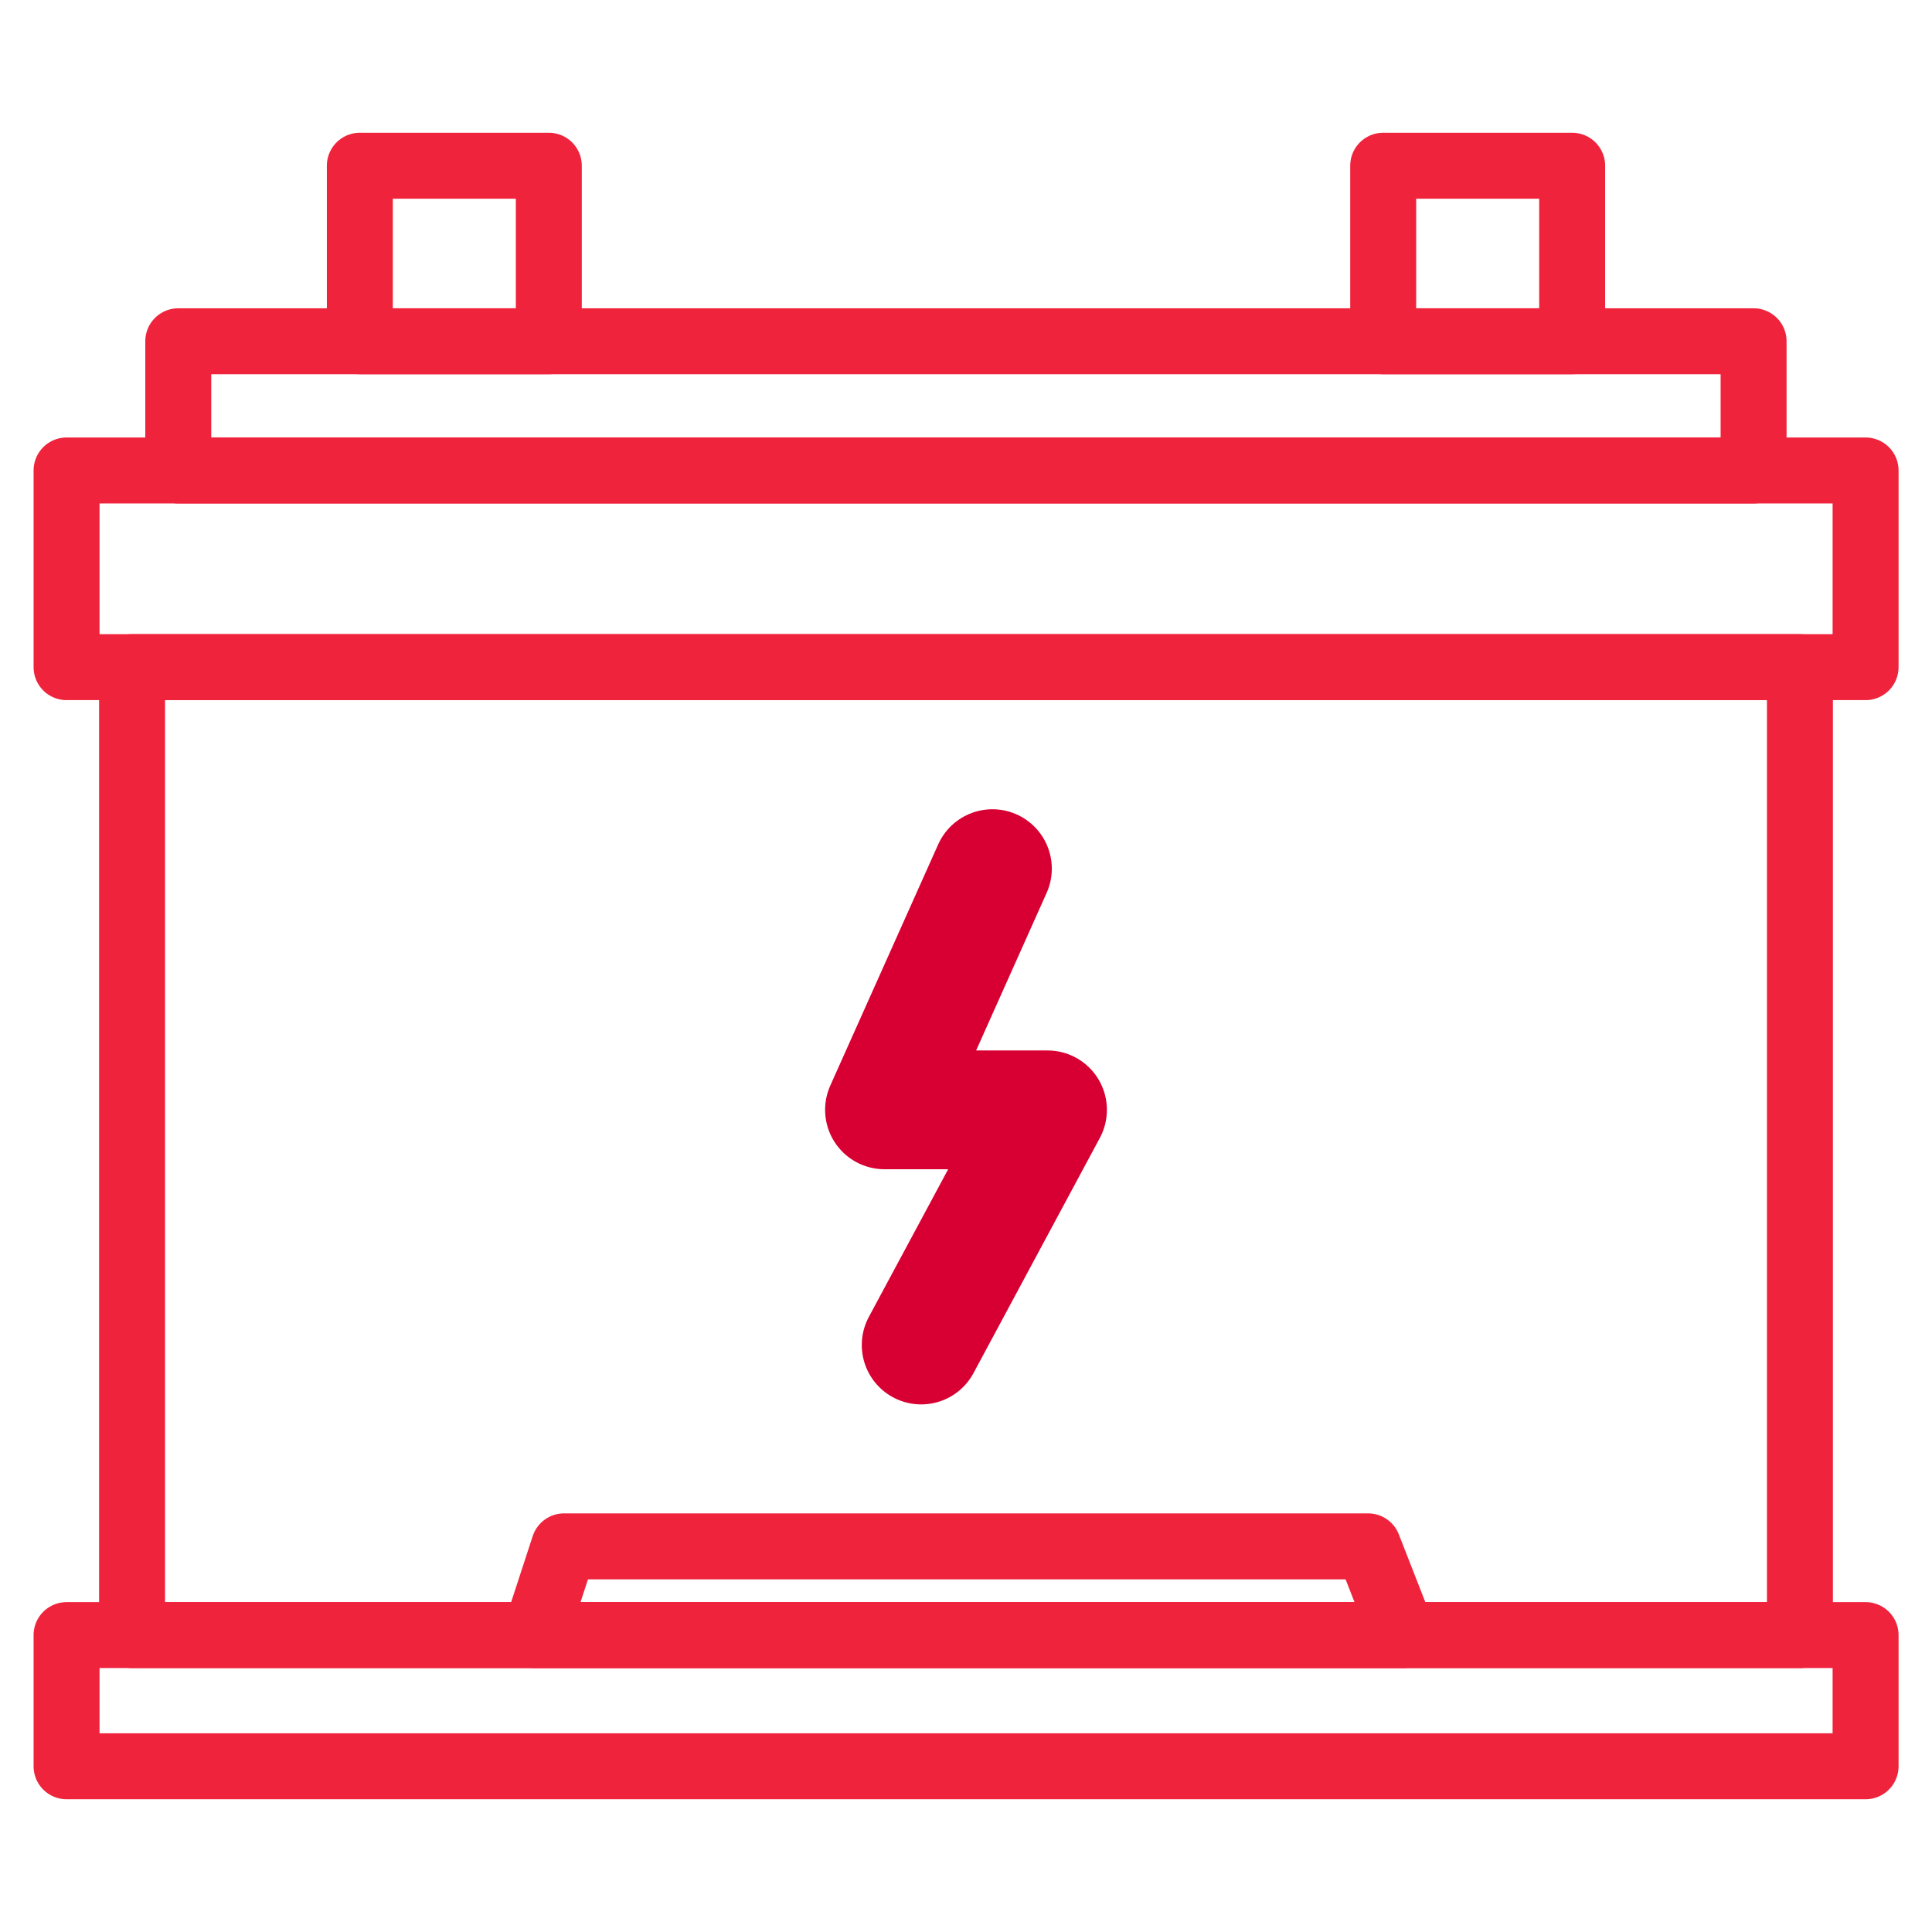
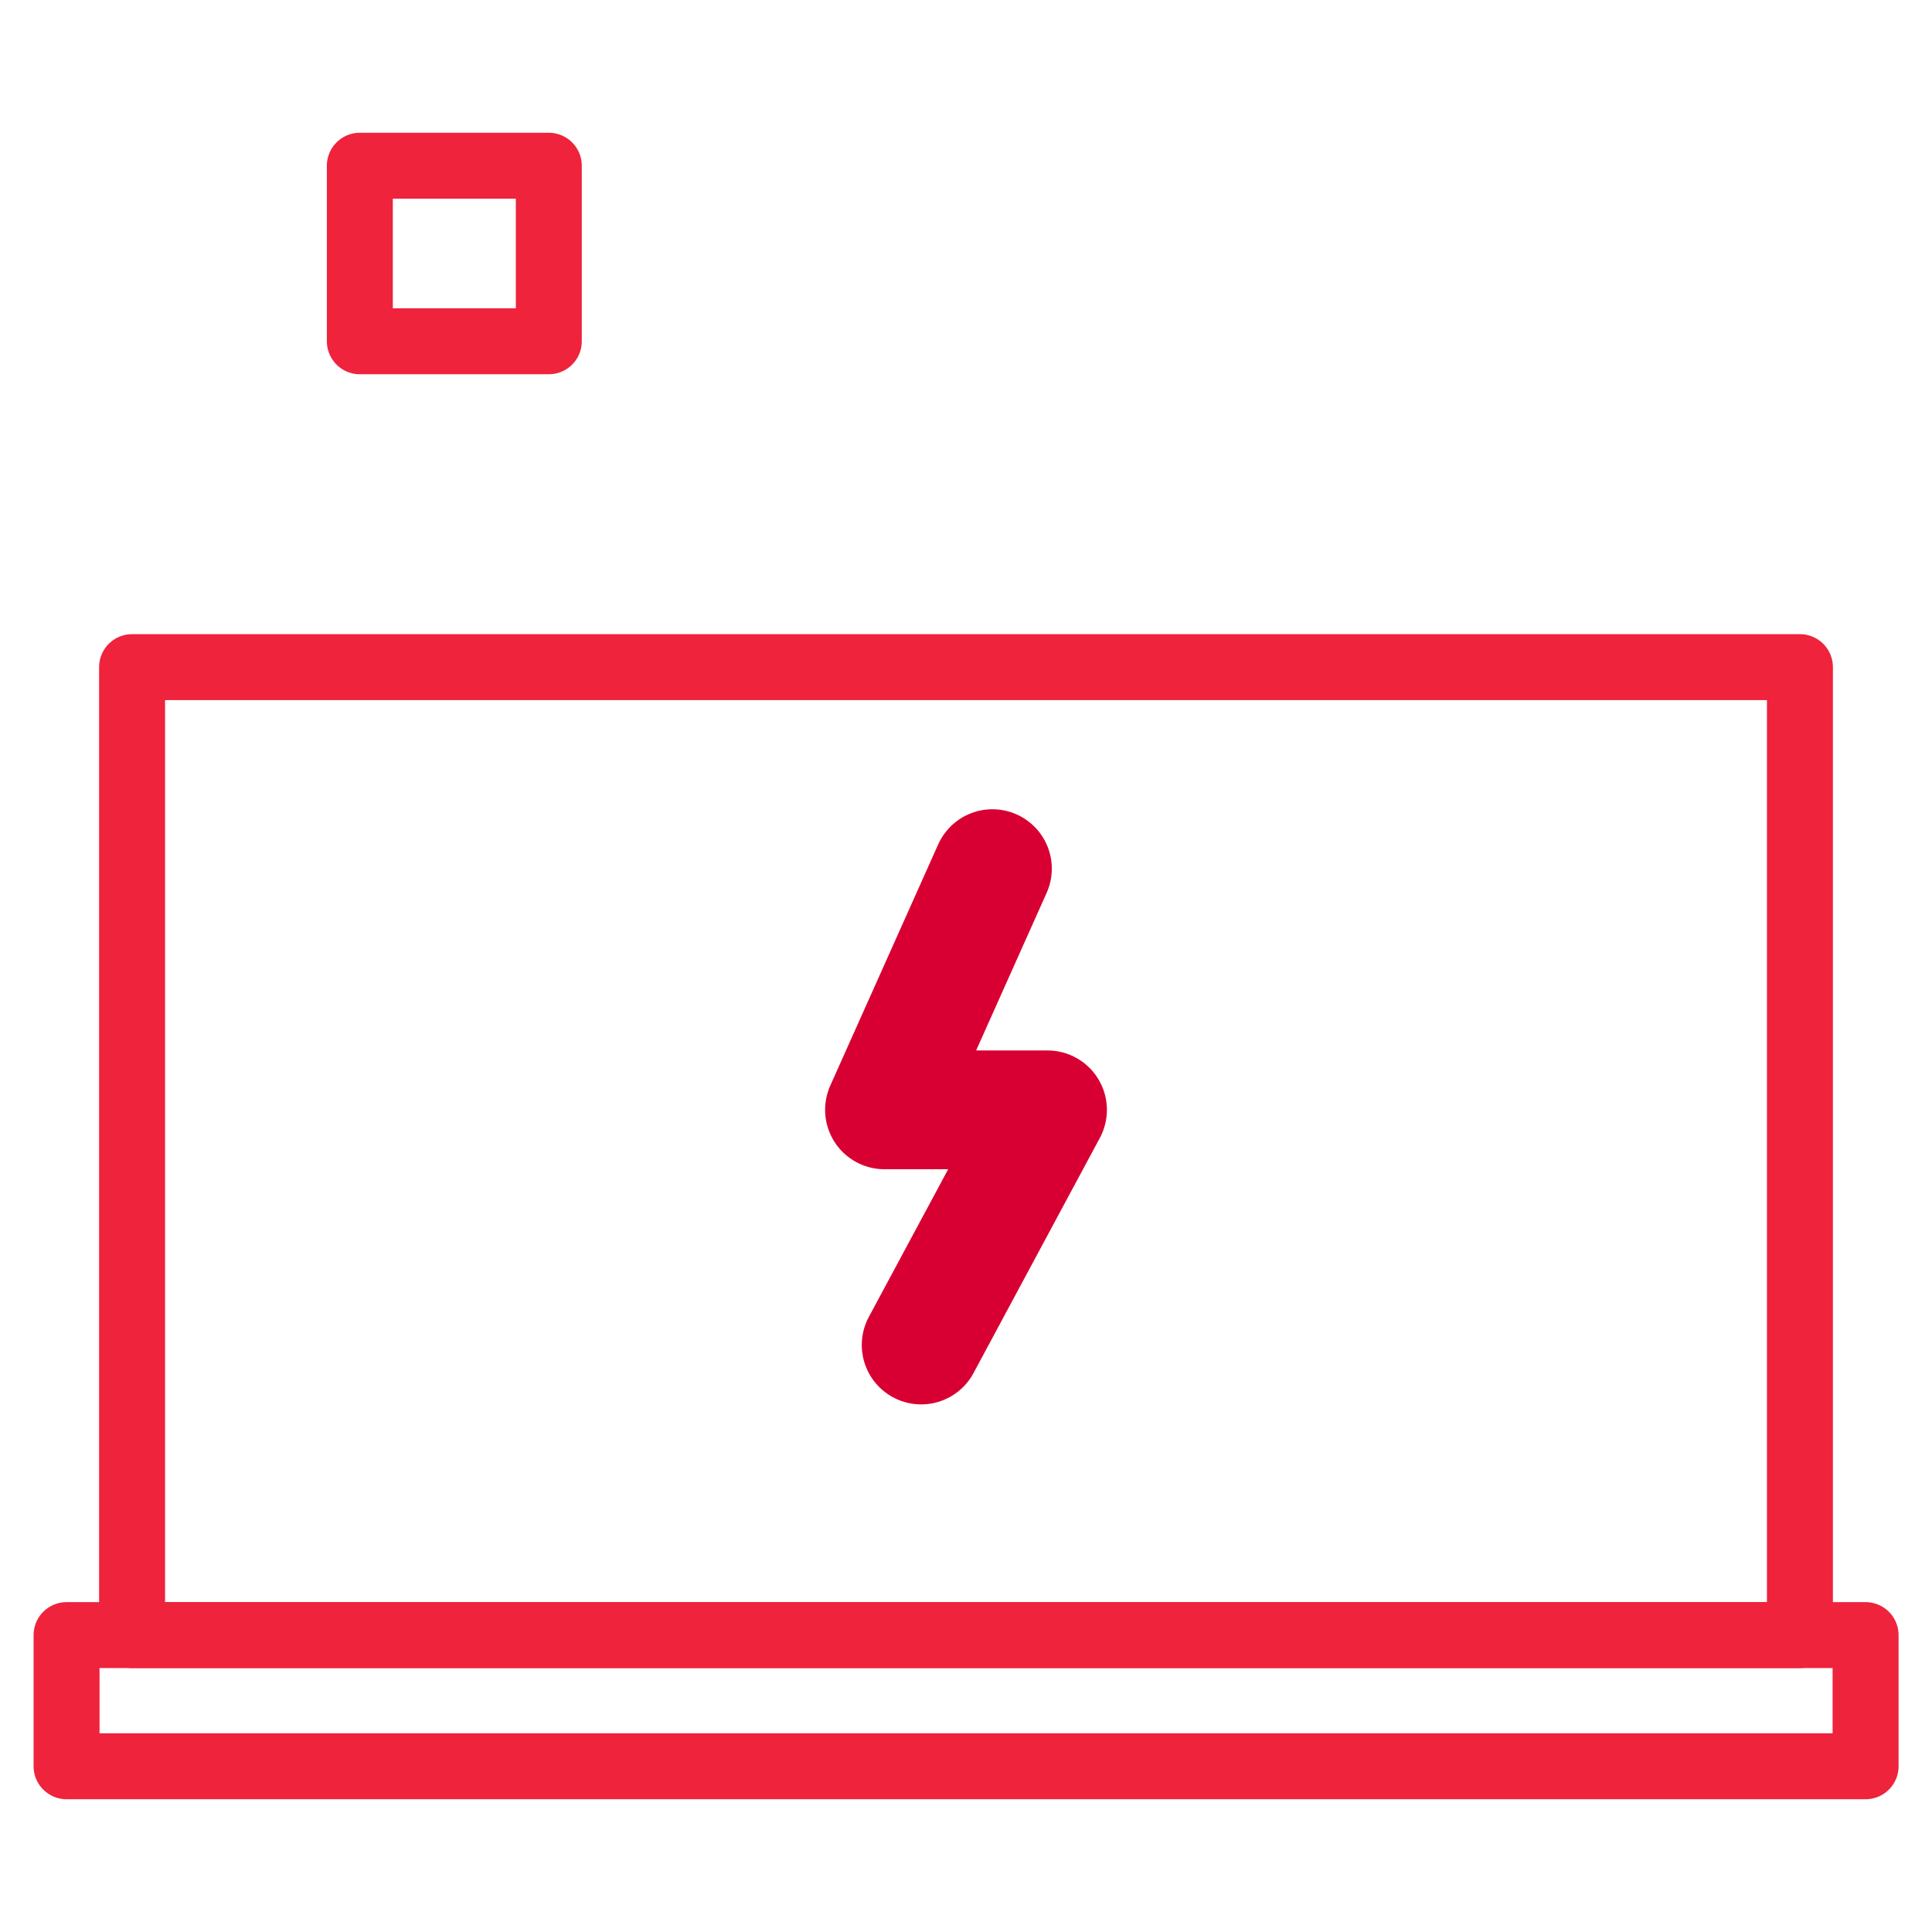
<svg xmlns="http://www.w3.org/2000/svg" id="Layer_1" viewBox="0 0 128 128">
  <defs>
    <style>
      .cls-1 {
        stroke: #d80032;
        stroke-width: 7.87px;
      }

      .cls-1, .cls-2 {
        fill: none;
        stroke-linecap: round;
        stroke-linejoin: round;
      }

      .cls-2 {
        stroke: #ef233c;
        stroke-width: 4.37px;
      }
    </style>
  </defs>
  <rect class="cls-2" x="4.41" y="108.33" width="119.19" height="8.69" />
-   <rect class="cls-2" x="4.41" y="31.17" width="119.19" height="13.03" />
-   <rect class="cls-2" x="11.81" y="22.61" width="104.37" height="8.56" />
-   <path class="cls-2" d="M92.94,108.33h-57.49c.64-1.96,1.28-3.92,1.92-5.88h53.27c.77,1.96,1.53,3.92,2.3,5.88Z" />
  <rect class="cls-2" x="8.75" y="44.2" width="110.5" height="64.13" />
  <g>
    <rect class="cls-2" x="23.84" y="10.98" width="12.52" height="11.63" />
-     <rect class="cls-2" x="91.64" y="10.98" width="12.52" height="11.63" />
  </g>
  <polyline class="cls-1" points="65.75 57.55 58.6 73.53 69.4 73.53 61.03 89.11" />
</svg>